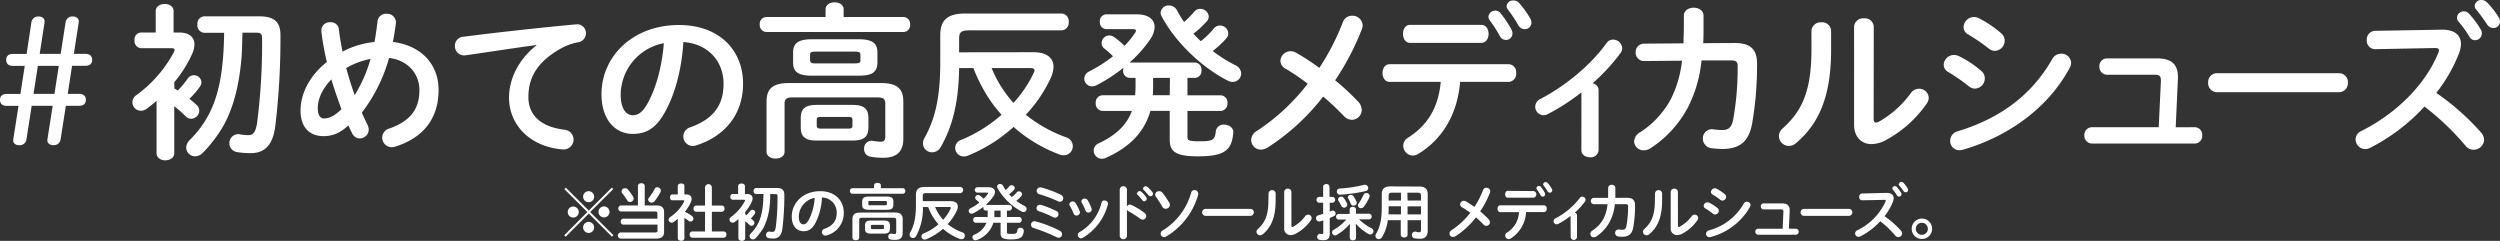
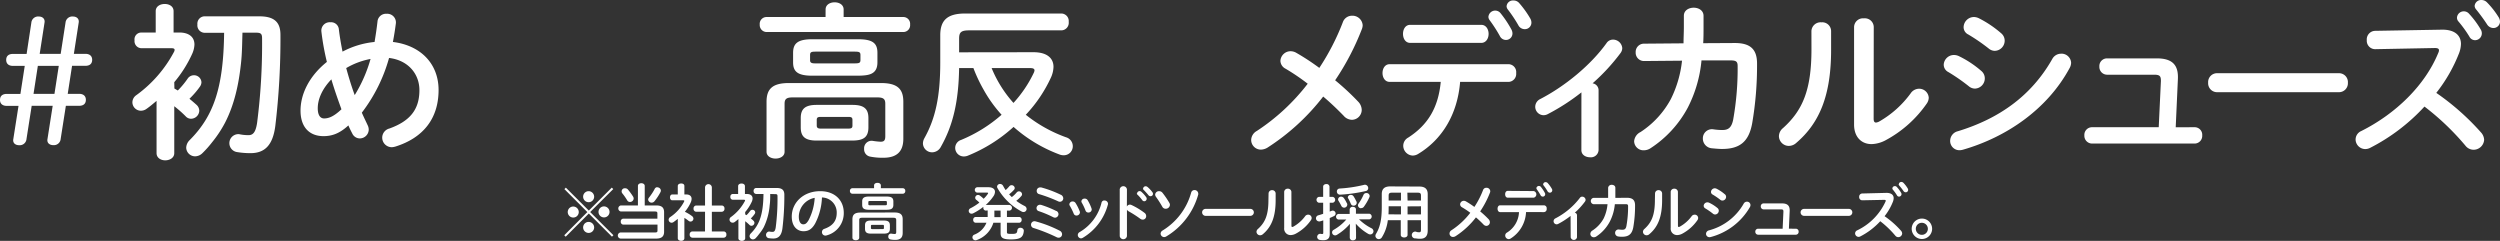
<svg xmlns="http://www.w3.org/2000/svg" viewBox="0 0 734.53 70.77">
  <rect x="0" y="0" width="734.53" height="70.77" fill="#333333" stroke="none" />
  <defs>
    <style>.cls-1{fill:#fff;}</style>
  </defs>
  <title>img_c2_03</title>
  <g id="レイヤー_2" data-name="レイヤー 2">
    <g id="レイヤー_1-2" data-name="レイヤー 1">
      <path class="cls-1" d="M7.79,40.81a2,2,0,0,1-2.11,1.86c-1.23,0-2-.69-1.76-1.86l1.52-9.7H2c-1.27,0-2-.64-2-1.76s.69-1.76,2-1.76H6l1.27-8.23H3.82c-1.27,0-2-.64-2-1.76s.69-1.76,2-1.76h4L9.21,6.66a2,2,0,0,1,2.16-1.81c1.13,0,1.91.69,1.71,1.81l-1.42,9.16h6.17l1.42-9.16a2,2,0,0,1,2.16-1.81c1.13,0,1.91.69,1.71,1.81l-1.42,9.16h3.38c1.27,0,2,.64,2,1.76s-.69,1.76-2,1.76H21.17l-1.27,8.23h3.33c1.27,0,2,.64,2,1.76s-.69,1.76-2,1.76H19.35l-1.52,9.7a2,2,0,0,1-2.11,1.86c-1.22,0-2-.69-1.76-1.86l1.52-9.7H9.31ZM16,27.58l1.27-8.23H11.12L9.85,27.58Z" />
      <path class="cls-1" d="M51.24,26l1,.59a25.34,25.34,0,0,0,2.89-3.48,2.22,2.22,0,0,1,1.81-1,2.18,2.18,0,0,1,2.25,2.06,2.35,2.35,0,0,1-.44,1.27,24.6,24.6,0,0,1-3.09,3.58c.83.69,1.57,1.32,2.11,1.81a2.41,2.41,0,0,1,.78,1.71,2.46,2.46,0,0,1-2.4,2.35,2.14,2.14,0,0,1-1.62-.74,34.55,34.55,0,0,0-3.33-2.94V45c0,1.37-1.32,2.11-2.65,2.11S46,46.35,46,45V29.64c-1,.83-1.91,1.62-2.89,2.3a2.79,2.79,0,0,1-1.71.59,2.5,2.5,0,0,1-2.5-2.45A2.56,2.56,0,0,1,40,28,37.12,37.12,0,0,0,51.1,15.29a1.32,1.32,0,0,0,.2-.64c0-.34-.29-.49-1-.49H41.44a2.07,2.07,0,0,1-1.91-2.3,2,2,0,0,1,1.91-2.3h4.31V3.28c0-1.42,1.32-2.11,2.65-2.11S51,1.86,51,3.28V9.55h1.67c2.84,0,4.46,1.32,4.46,3.53a7.25,7.25,0,0,1-.69,2.79,35.85,35.85,0,0,1-5.24,8.28Zm20-16.41c-.1,3-.1,6.08-.44,9.06-.64,6-1.91,12.05-4.7,17.44a34,34,0,0,1-3.72,5.63A30.3,30.3,0,0,1,59.47,45a3.12,3.12,0,0,1-2.11.93,2.62,2.62,0,0,1-2.65-2.55,3.28,3.28,0,0,1,1-2.2c7.1-7.1,9.95-15.48,10.14-31.55H60A2.18,2.18,0,0,1,58,7.2,2.16,2.16,0,0,1,60,4.8H76.23c4.51,0,6.17,1.86,6.17,5.44A215.6,215.6,0,0,1,80.89,37c-.74,5.78-3.19,8-7.3,8a24.22,24.22,0,0,1-4.07-.34,2.65,2.65,0,0,1,.73-5.24,13,13,0,0,0,2.74.29c1.27,0,2.11-.69,2.55-3.63A181.11,181.11,0,0,0,77,11.27c0-1.32-.34-1.67-1.76-1.67Z" />
      <path class="cls-1" d="M108,36.75a3,3,0,0,1,.34,1.37,2.65,2.65,0,0,1-2.65,2.55,2.47,2.47,0,0,1-2.2-1.47c-.39-.74-.78-1.52-1.13-2.35C99.71,39.29,97.46,40,95.06,40c-4.12,0-6.76-2.6-6.76-7.5,0-4.56,2.25-9.9,7.74-14.31a73.41,73.41,0,0,1-1.62-9,2.46,2.46,0,0,1,2.69-2.65,2.28,2.28,0,0,1,2.45,2.06c.25,2.16.64,4.36,1.08,6.57a25.26,25.26,0,0,1,9.41-2.84c.34-2,.64-4,.88-6.17a2.5,2.5,0,0,1,2.65-2.11,2.55,2.55,0,0,1,2.74,2.74c-.24,1.91-.54,3.77-.88,5.54,8.18,1,13.42,6.42,13.42,14.11,0,8.43-4.56,14.06-12.64,16.61a4.59,4.59,0,0,1-1.08.2,2.81,2.81,0,0,1-2.84-2.84,2.78,2.78,0,0,1,2.11-2.65c6-2.16,8.82-5.54,8.82-11.27,0-4.65-3.18-8.77-8.92-9.46a47.08,47.08,0,0,1-8,16.07C106.87,34.4,107.46,35.57,108,36.75ZM97.36,23.32c-2.79,2.89-4,5.93-4,8.48,0,2.16.83,3,1.86,3,1.37,0,2.89-.59,5.1-2.69C99.27,29.2,98.24,26.31,97.36,23.32Zm11.51-6A22.24,22.24,0,0,0,101.72,20c.73,2.65,1.52,5.29,2.5,7.94A42,42,0,0,0,108.88,17.3Z" />
-       <path class="cls-1" d="M157.62,13.23c-5.88.78-13.67,2-20.73,3a2.71,2.71,0,0,1-3.23-2.74,2.63,2.63,0,0,1,2.55-2.7c10.19-1.32,22.83-2.69,33-3.63a2.58,2.58,0,0,1,2.94,2.6,2.65,2.65,0,0,1-2.25,2.65,16.76,16.76,0,0,0-5.39,2c-7.64,4.36-9.26,9.46-9.26,14.11,0,5.44,3.77,8.77,10.63,9.6a2.9,2.9,0,1,1-.54,5.78c-9.26-.69-15.78-6.91-15.78-15.24,0-5.14,2.5-10.93,8-15.29Z" />
-       <path class="cls-1" d="M176.73,27.68c0-11.17,9.26-20.33,22.73-20.33,12,0,18.86,7.5,18.86,17.25,0,8.87-5.24,15.38-13.67,18.08a3.2,3.2,0,0,1-1.13.2,2.75,2.75,0,0,1-2.74-2.79,2.82,2.82,0,0,1,2.06-2.7c7-2.5,9.75-6.71,9.75-12.79,0-6.42-4.36-11.71-11.81-12.25-.49,8.13-2.5,15.48-5.54,20.82-2.69,4.75-5.59,6.17-9.36,6.17C180.9,39.34,176.73,35.33,176.73,27.68Zm5.63,0c0,4.51,1.76,6.17,3.53,6.17,1.52,0,2.84-.78,4.26-3.28,2.5-4.36,4.31-10.68,4.9-17.88A15.52,15.52,0,0,0,182.37,27.68Z" />
      <path class="cls-1" d="M242.57,2.79c0-1.42,1.32-2.11,2.65-2.11s2.65.69,2.65,2.11V5H265.4a2,2,0,0,1,2,2.21,2,2,0,0,1-2,2.2H225.22a2.05,2.05,0,0,1-2-2.2,2,2,0,0,1,2-2.21h17.34ZM258.84,24.4c4.8,0,6.57,1.71,6.57,5.49V40.76c0,3.72-1.86,5.59-5.88,5.59A18.5,18.5,0,0,1,255.6,46a2.16,2.16,0,0,1-1.71-2.25,2.2,2.2,0,0,1,2.6-2.35,19.79,19.79,0,0,0,2.25.24c1,0,1.37-.39,1.37-1.62V30.48c0-1.37-.54-1.86-2.35-1.86H232.87c-1.81,0-2.35.49-2.35,1.86V44.59c0,1.32-1.32,2-2.65,2s-2.65-.69-2.65-2V29.89c0-3.77,1.76-5.49,6.57-5.49Zm-20.19-2.16c-4.31,0-5.63-1.22-5.63-3.92V15.53c0-2.74,1.32-4,5.63-4h13.47c4.36,0,5.68,1.22,5.68,4v2.79c0,3.63-2.65,3.87-5.68,3.92Zm1.27,19.06c-3.43,0-4.65-1.22-4.65-3.87V34.69c0-2.65,1.23-3.87,4.65-3.87h10.58c3.43,0,4.65,1.23,4.65,3.87v2.74c0,3.18-1.81,3.82-4.65,3.87Zm11.32-22.68c1.27,0,1.57-.2,1.57-1V16.17c0-.78-.29-1-1.57-1H239.58c-1.27,0-1.57.2-1.57,1v1.57c0,.88.88.88,1.57.88Zm-1.91,19.16c.88,0,1.13-.25,1.13-.88V35.23c0-.64-.25-.88-1.13-.88H241.1c-.88,0-1.13.25-1.13.88v1.67c0,.73.49.88,1.13.88Z" />
      <path class="cls-1" d="M303.65,15.34c3.92,0,5.88,1.71,5.88,4.31a8.15,8.15,0,0,1-.69,3,40.75,40.75,0,0,1-7.45,11.07,41.22,41.22,0,0,0,11.81,6.61,2.73,2.73,0,0,1,2,2.6,2.64,2.64,0,0,1-2.65,2.69,3.31,3.31,0,0,1-1.18-.2,43,43,0,0,1-13.57-8.13,45.15,45.15,0,0,1-13.52,8.48,3.23,3.23,0,0,1-1.13.2,2.52,2.52,0,0,1-2.5-2.55,2.47,2.47,0,0,1,1.72-2.3,42.62,42.62,0,0,0,11.91-7.4A38.86,38.86,0,0,1,289,26.36,44.05,44.05,0,0,1,286,20H281.8c-.15,9.75-1.76,16.81-5.39,23.18a2.9,2.9,0,0,1-2.5,1.57,2.68,2.68,0,0,1-2.74-2.6,3.31,3.31,0,0,1,.44-1.57c3.23-5.78,4.65-12.2,4.65-22.24v-8c0-4.36,2.06-6.37,7.3-6.37h28.32A2.21,2.21,0,0,1,314,6.42a2.22,2.22,0,0,1-2.11,2.5H284.74c-2.4,0-2.94.59-2.94,2.45v4ZM291.35,20a35.37,35.37,0,0,0,6.42,10.24,36,36,0,0,0,5.93-8.77,2.29,2.29,0,0,0,.25-.78c0-.49-.44-.69-1.32-.69Z" />
-       <path class="cls-1" d="M331.88,22.88A2,2,0,0,1,330,20.63a3.8,3.8,0,0,1,.1-.74,46.81,46.81,0,0,1-8,5.19,3.16,3.16,0,0,1-1.23.29,2.29,2.29,0,0,1-2.3-2.25A2.43,2.43,0,0,1,320,21a42.62,42.62,0,0,0,7-4.46,20.31,20.31,0,0,0-2.45-2.21,2.07,2.07,0,0,1-.88-1.71,2.27,2.27,0,0,1,2.25-2.2,2.5,2.5,0,0,1,1.52.54,23,23,0,0,1,2.94,2.5,23.71,23.71,0,0,0,3.09-3.77,1.48,1.48,0,0,0,.29-.69c0-.29-.29-.44-1-.44H325a2,2,0,0,1-1.86-2.16A2,2,0,0,1,325,4.21H334c3.43,0,5.24,1.52,5.24,3.72A6.62,6.62,0,0,1,338,11.47a36.72,36.72,0,0,1-6.12,6.91H351a2,2,0,0,1,2,2.25,2,2,0,0,1-2,2.25h-2.11V28h9.75a2.09,2.09,0,0,1,2,2.3,2.12,2.12,0,0,1-2,2.3h-9.75v7.54c0,1.18.49,1.37,3.67,1.37,3.63,0,4.41-.34,4.65-2.89a2.27,2.27,0,0,1,2.45-2c1.37,0,2.84.88,2.69,2.4-.44,5.29-2.79,6.91-10.39,6.91-6.42,0-8.28-1.32-8.28-4.85V32.58H338c-1.76,6.27-6.17,10.73-13.13,13.82a2.47,2.47,0,0,1-1.13.25,2.44,2.44,0,0,1-2.4-2.4,2.34,2.34,0,0,1,1.52-2.16c4.95-2.35,8.13-5.24,9.7-9.5h-8.62a2.11,2.11,0,0,1-2-2.3,2.08,2.08,0,0,1,2-2.3h9.6c0-.78.1-1.62.1-2.5v-2.6Zm11.86,0h-4.95v2.94c0,.73,0,1.42-.1,2.16h5Zm12.89-14.5a2.3,2.3,0,0,1,1.81-.88,2.43,2.43,0,0,1,2.45,2.3,2.11,2.11,0,0,1-.59,1.47,26.42,26.42,0,0,1-4,3.72,41.79,41.79,0,0,0,6.66,4.17,2.78,2.78,0,0,1,1.71,2.45,2.47,2.47,0,0,1-2.5,2.45,3,3,0,0,1-1.37-.34c-7.64-3.82-15.58-11.46-19.45-18.86A2.38,2.38,0,0,1,341,3.77a2.31,2.31,0,0,1,2.45-2.16A2.6,2.6,0,0,1,345.79,3a36.43,36.43,0,0,0,2.11,3.48,28.81,28.81,0,0,0,2.94-3,2.31,2.31,0,0,1,1.81-.88,2.47,2.47,0,0,1,2.5,2.25,2.17,2.17,0,0,1-.64,1.47,26.8,26.8,0,0,1-3.87,3.58c.69.78,1.42,1.47,2.16,2.21A22.86,22.86,0,0,0,356.62,8.38Z" />
      <path class="cls-1" d="M377.72,20.19a2.68,2.68,0,0,1-1.52-2.3,3,3,0,0,1,3-2.84,3.35,3.35,0,0,1,1.62.44,68.65,68.65,0,0,1,6.81,4.46,69.47,69.47,0,0,0,6.91-13.42,2.84,2.84,0,0,1,2.74-1.91,3,3,0,0,1,3.09,2.79,3.36,3.36,0,0,1-.25,1.18,75.28,75.28,0,0,1-7.84,15,73.7,73.7,0,0,1,6.81,6.32,3.61,3.61,0,0,1,1,2.35,2.93,2.93,0,0,1-2.84,2.94A3.31,3.31,0,0,1,394.77,34c-1.67-1.71-3.72-3.72-6-5.63a65.1,65.1,0,0,1-16.36,15,3.9,3.9,0,0,1-1.91.59,2.85,2.85,0,0,1-2.89-2.84,3.14,3.14,0,0,1,1.67-2.65,60.88,60.88,0,0,0,14.94-13.87A62.45,62.45,0,0,0,377.72,20.19Z" />
      <path class="cls-1" d="M429,24.06c-.78,9.6-5.34,17-12.4,21.21a3.14,3.14,0,0,1-1.52.44,2.91,2.91,0,0,1-2.79-2.89,2.75,2.75,0,0,1,1.47-2.4c5.68-3.67,8.82-8.67,9.55-16.36h-15c-1.42,0-2.11-1.32-2.11-2.6s.69-2.6,2.11-2.6h35a2.32,2.32,0,0,1,2.16,2.6,2.35,2.35,0,0,1-2.16,2.6ZM435.21,7.3c1.42,0,2.16,1.32,2.16,2.65s-.74,2.65-2.16,2.65H414.33c-1.42,0-2.11-1.32-2.11-2.65s.69-2.65,2.11-2.65Zm2.11-2.4a2,2,0,0,1,3.58-1,31.38,31.38,0,0,1,3.19,4.8,2.58,2.58,0,0,1,.29,1.13,1.91,1.91,0,0,1-1.91,1.91,2,2,0,0,1-1.81-1.18,41.86,41.86,0,0,0-3-4.65A1.72,1.72,0,0,1,437.31,4.9Zm5.34-3.09a1.86,1.86,0,0,1,2-1.67,2.17,2.17,0,0,1,1.67.73,28.47,28.47,0,0,1,3.28,4.56,2.45,2.45,0,0,1,.34,1.23,1.92,1.92,0,0,1-2,1.91,2.13,2.13,0,0,1-1.86-1.18,40.37,40.37,0,0,0-3-4.51A1.72,1.72,0,0,1,442.65,1.81Z" />
      <path class="cls-1" d="M464.64,27.14a62.09,62.09,0,0,1-9.85,6.37,2.67,2.67,0,0,1-1.32.34,2.49,2.49,0,0,1-2.4-2.5,2.54,2.54,0,0,1,1.47-2.25c7.2-3.72,14.85-9.95,19.5-16.46a2.25,2.25,0,0,1,1.91-1,2.72,2.72,0,0,1,2.69,2.5,2.49,2.49,0,0,1-.49,1.42,58,58,0,0,1-8.23,8.92,2.06,2.06,0,0,1,1.76,2V44.1a2.25,2.25,0,0,1-2.5,2.11c-1.27,0-2.55-.69-2.55-2.11Z" />
      <path class="cls-1" d="M509.72,12.64c4.46,0,6.52,1.76,6.52,6a100.05,100.05,0,0,1-1.42,17.54c-1,5.59-3.77,7.59-8.92,7.59-.54,0-2-.1-2.89-.2a2.86,2.86,0,0,1-2.69-2.89A2.67,2.67,0,0,1,503.44,38a18.22,18.22,0,0,0,2.6.2c1.71,0,2.69-.64,3.18-3a85.29,85.29,0,0,0,1.32-15.78c0-1.27-.39-1.67-2-1.67l-8.62,0a37.92,37.92,0,0,1-4,13.82,32.46,32.46,0,0,1-11,12,3.63,3.63,0,0,1-2,.59,2.73,2.73,0,0,1-2.79-2.65A3.31,3.31,0,0,1,482,38.8a26.6,26.6,0,0,0,8.92-9.7,33.24,33.24,0,0,0,3.28-11.27l-11.07.1a2.44,2.44,0,0,1-2.55-2.55,2.43,2.43,0,0,1,2.5-2.55l11.56-.1c0-1.52.1-3.14.1-4.8V4.61c0-1.57,1.47-2.35,2.89-2.35s2.89.78,2.89,2.4V7.94c0,1.67,0,3.23-.1,4.75Z" />
      <path class="cls-1" d="M532.22,9.11a2.69,2.69,0,0,1,2.94-2.55A2.6,2.6,0,0,1,538,9.11v5.54c0,13.52-3.48,21.56-10.24,27.34a3.27,3.27,0,0,1-2.2.88A2.92,2.92,0,0,1,522.67,40a3.13,3.13,0,0,1,1.18-2.35c5.83-5.24,8.38-11.27,8.38-23.22Zm18.28,25.77c0,.73.2,1.13.69,1.13a2.6,2.6,0,0,0,1-.34,29.61,29.61,0,0,0,9.21-8.28,3,3,0,0,1,2.4-1.32,2.82,2.82,0,0,1,2.89,2.65,3.14,3.14,0,0,1-.59,1.71,34.57,34.57,0,0,1-12,10.73,9.34,9.34,0,0,1-4.21,1.18c-3,0-5.14-2.11-5.14-5.73V7.89a2.63,2.63,0,0,1,2.89-2.5,2.61,2.61,0,0,1,2.89,2.5Z" />
      <path class="cls-1" d="M582.16,20.87a2.81,2.81,0,0,1,1,2.16,3,3,0,0,1-2.89,3,2.81,2.81,0,0,1-1.81-.69,55.41,55.41,0,0,0-6-4.16A2.43,2.43,0,0,1,571.09,19a3,3,0,0,1,3-2.84,3.37,3.37,0,0,1,1.47.34A29.74,29.74,0,0,1,582.16,20.87Zm23.42-5.1a2.83,2.83,0,0,1,2.94,2.65,3.31,3.31,0,0,1-.44,1.57c-6.52,12.1-18.57,20.33-31.36,24a4,4,0,0,1-1,.15,2.72,2.72,0,0,1-2.74-2.79,2.93,2.93,0,0,1,2.25-2.79C587.3,34.89,596.86,28.17,603,17.3A2.93,2.93,0,0,1,605.58,15.78ZM588,9.8A2.82,2.82,0,0,1,589,12a3,3,0,0,1-2.89,2.94,2.81,2.81,0,0,1-1.81-.69,54.79,54.79,0,0,0-6-4.12,2.38,2.38,0,0,1-1.37-2.16A3.06,3.06,0,0,1,580,5a3.48,3.48,0,0,1,1.47.39A31.87,31.87,0,0,1,588,9.8Z" />
      <path class="cls-1" d="M644.79,37.38a2.22,2.22,0,0,1,2.25,2.4,2.25,2.25,0,0,1-2.25,2.4H614.66a2.28,2.28,0,0,1-2.25-2.4,2.25,2.25,0,0,1,2.25-2.4h19.6l.64-13.57c0-1.42-.29-1.86-2-1.86H619.07a2.28,2.28,0,0,1-2.25-2.4,2.25,2.25,0,0,1,2.25-2.4h14.6c4.56,0,6.42,1.91,6.22,6.08l-.64,14.16Z" />
      <path class="cls-1" d="M687.19,21.51a2.61,2.61,0,0,1,2.65,2.79,2.63,2.63,0,0,1-2.65,2.79H651.43a2.63,2.63,0,0,1-2.65-2.79,2.61,2.61,0,0,1,2.65-2.79Z" />
      <path class="cls-1" d="M717.28,8.72c3.82-.1,5.78,1.57,5.78,4.21a8.2,8.2,0,0,1-.54,2.65,45.48,45.48,0,0,1-6.71,11.71A72.83,72.83,0,0,1,728.94,38.9a3.44,3.44,0,0,1,.93,2.2A3.12,3.12,0,0,1,726.74,44a3.05,3.05,0,0,1-2.35-1.18,75.54,75.54,0,0,0-12.05-11.51,56.68,56.68,0,0,1-16,12.15,3.17,3.17,0,0,1-1.42.34A2.87,2.87,0,0,1,692.1,41a2.73,2.73,0,0,1,1.67-2.5C704,33.37,712.53,25,716.4,15.53a1.83,1.83,0,0,0,.2-.78c0-.44-.39-.64-1.22-.64l-17.54.34a2.47,2.47,0,0,1-2.45-2.65,2.52,2.52,0,0,1,2.4-2.74Zm4.61-3.58a2,2,0,0,1,2.06-1.81,2,2,0,0,1,1.47.69,26.15,26.15,0,0,1,3.43,4.61,2.16,2.16,0,0,1,.34,1.18,2,2,0,0,1-2,2,1.88,1.88,0,0,1-1.67-1.08,35.09,35.09,0,0,0-3.23-4.46A1.63,1.63,0,0,1,721.89,5.14Zm5.19-3.43a1.91,1.91,0,0,1,2-1.71,2.27,2.27,0,0,1,1.62.69A24.66,24.66,0,0,1,734.09,5a2.64,2.64,0,0,1,.44,1.32,1.92,1.92,0,0,1-2,1.91,2.22,2.22,0,0,1-1.81-1.08,54.09,54.09,0,0,0-3.23-4.41A1.7,1.7,0,0,1,727.08,1.71Z" />
      <path class="cls-1" d="M180.23,69.11l-.43.43L173,62.74l-6.79,6.81-.43-.43,6.79-6.81-6.75-6.75.43-.43L173,61.87l6.75-6.75.43.43L173.4,62.3ZM170.05,62.3a1.62,1.62,0,1,1-1.62-1.62A1.64,1.64,0,0,1,170.05,62.3Zm4.52-4.52A1.62,1.62,0,1,1,173,56.17,1.64,1.64,0,0,1,174.57,57.79Zm0,9A1.62,1.62,0,1,1,173,65.2,1.64,1.64,0,0,1,174.57,66.82Zm4.52-4.52a1.62,1.62,0,1,1-1.62-1.62A1.64,1.64,0,0,1,179.09,62.3Z" />
      <path class="cls-1" d="M183.15,66a.8.8,0,0,1-.76-.88.79.79,0,0,1,.76-.88h10V62.72c0-.43-.14-.58-.72-.58h-10a.9.9,0,0,1,0-1.78h5V54.62c0-.52.5-.79,1-.79s1,.27,1,.79v5.74h3.37c1.6,0,2.32.61,2.32,2V68.1c0,1.35-.72,2-2.32,2H182.3a.91.91,0,0,1,0-1.8h10.16c.58,0,.72-.14.72-.58V66ZM186,57.75a1.13,1.13,0,0,1,.18.59,1.07,1.07,0,0,1-1.08,1,.92.92,0,0,1-.83-.49,17.16,17.16,0,0,0-1.39-2,.92.92,0,0,1,.81-1.53,1,1,0,0,1,.83.4A17.59,17.59,0,0,1,186,57.75Zm7.17-2.7a1,1,0,0,1,1,.94,1.09,1.09,0,0,1-.13.49,16.29,16.29,0,0,1-1.73,2.63,1.1,1.1,0,0,1-.87.43,1,1,0,0,1-1-.88,1,1,0,0,1,.23-.59,15.22,15.22,0,0,0,1.66-2.52A.87.87,0,0,1,193.19,55Z" />
      <path class="cls-1" d="M201.08,70c0,.5-.47.76-.94.76s-1-.25-1-.76V64.3c-.41.34-.83.65-1.24.94a1,1,0,0,1-.59.2.89.89,0,0,1-.86-.88,1,1,0,0,1,.47-.79A12,12,0,0,0,201,59.23a.54.54,0,0,0,.05-.2c0-.13-.11-.18-.32-.18h-3.21c-.45,0-.67-.43-.67-.86s.22-.85.67-.85h1.62V54.65c0-.5.47-.74,1-.74s.94.23.94.74v2.48h.52c1,0,1.6.47,1.6,1.3a2.62,2.62,0,0,1-.23,1,11.74,11.74,0,0,1-1.75,2.79,11.88,11.88,0,0,1,2.09,1.26,1,1,0,0,1,.43.76.87.87,0,0,1-.85.86.93.93,0,0,1-.59-.23,11.16,11.16,0,0,0-1.22-.85Zm6.07-7.78h-2.59a.84.84,0,0,1-.79-.92.83.83,0,0,1,.79-.92h2.59V55.1a1,1,0,0,1,2,0v5.28h2.92a.82.82,0,0,1,.79.92.83.83,0,0,1-.79.92h-2.92V68h3.48a.82.82,0,0,1,.79.92.83.83,0,0,1-.79.92h-9.2a.84.84,0,0,1-.79-.92.83.83,0,0,1,.79-.92h3.71Z" />
      <path class="cls-1" d="M218.95,63l.38.22A9.27,9.27,0,0,0,220.39,62a.82.82,0,0,1,.67-.36.8.8,0,0,1,.83.76.87.87,0,0,1-.16.47,9.06,9.06,0,0,1-1.13,1.31c.31.25.58.49.77.67a.88.88,0,0,1,.29.63.9.9,0,0,1-.88.86.79.79,0,0,1-.59-.27A12.72,12.72,0,0,0,218.95,65v5c0,.5-.49.77-1,.77s-1-.27-1-.77V64.36c-.36.31-.7.59-1.06.85a1,1,0,0,1-.63.22.92.92,0,0,1-.92-.9.94.94,0,0,1,.43-.77,13.64,13.64,0,0,0,4.07-4.66.49.49,0,0,0,.07-.23c0-.13-.11-.18-.36-.18h-3.26a.76.76,0,0,1-.7-.85.75.75,0,0,1,.7-.85h1.58v-2.3c0-.52.49-.77,1-.77s1,.25,1,.77V57h.61c1,0,1.64.49,1.64,1.3a2.66,2.66,0,0,1-.25,1,13.15,13.15,0,0,1-1.93,3Zm7.35-6c0,1.12,0,2.23-.16,3.33a18,18,0,0,1-1.73,6.41A12.54,12.54,0,0,1,223,68.8,11.14,11.14,0,0,1,222,70a1.15,1.15,0,0,1-.77.34,1,1,0,0,1-1-.94,1.21,1.21,0,0,1,.36-.81c2.61-2.61,3.66-5.69,3.73-11.6h-2.14a.8.8,0,0,1-.76-.88.79.79,0,0,1,.76-.88h6c1.66,0,2.27.68,2.27,2a79.21,79.21,0,0,1-.56,9.85c-.27,2.13-1.17,3-2.68,3a9,9,0,0,1-1.5-.13,1,1,0,0,1,.27-1.93,4.78,4.78,0,0,0,1,.11c.47,0,.77-.25.94-1.33a66.52,66.52,0,0,0,.52-9.15c0-.49-.13-.61-.65-.61Z" />
      <path class="cls-1" d="M232.63,63.64c0-4.1,3.4-7.47,8.35-7.47,4.39,0,6.93,2.75,6.93,6.34a6.74,6.74,0,0,1-5,6.64,1.18,1.18,0,0,1-.41.07,1,1,0,0,1-1-1,1,1,0,0,1,.76-1c2.56-.92,3.58-2.47,3.58-4.7a4.4,4.4,0,0,0-4.34-4.5,18,18,0,0,1-2,7.65c-1,1.75-2.05,2.27-3.44,2.27C234.16,67.92,232.63,66.45,232.63,63.64Zm2.07,0c0,1.66.65,2.27,1.3,2.27s1-.29,1.57-1.21a16.27,16.27,0,0,0,1.8-6.57A5.7,5.7,0,0,0,234.7,63.64Z" />
      <path class="cls-1" d="M256.81,54.49c0-.52.49-.77,1-.77s1,.25,1,.77v.81h6.45a.73.73,0,0,1,.72.81.74.74,0,0,1-.72.81H250.44a.75.75,0,0,1-.72-.81.74.74,0,0,1,.72-.81h6.37Zm6,7.94c1.76,0,2.41.63,2.41,2v4c0,1.37-.68,2.05-2.16,2.05a6.78,6.78,0,0,1-1.44-.13.79.79,0,0,1-.63-.83.81.81,0,0,1,1-.86,7.24,7.24,0,0,0,.83.09c.38,0,.5-.14.5-.59V64.66c0-.5-.2-.68-.86-.68h-9.15c-.67,0-.86.18-.86.68v5.19c0,.49-.49.74-1,.74s-1-.25-1-.74v-5.4c0-1.39.65-2,2.41-2Zm-7.42-.79c-1.58,0-2.07-.45-2.07-1.44v-1c0-1,.49-1.46,2.07-1.46h5c1.6,0,2.09.45,2.09,1.46v1c0,1.33-1,1.42-2.09,1.44Zm.47,7c-1.26,0-1.71-.45-1.71-1.42v-1c0-1,.45-1.42,1.71-1.42h3.89c1.26,0,1.71.45,1.71,1.42v1c0,1.17-.67,1.4-1.71,1.42ZM260,60.31c.47,0,.58-.07.58-.36v-.54c0-.29-.11-.36-.58-.36h-4.29c-.47,0-.58.07-.58.36V60c0,.32.32.32.58.32Zm-.7,7c.32,0,.41-.09.41-.32v-.61c0-.23-.09-.32-.41-.32h-3c-.32,0-.41.09-.41.32V67c0,.27.18.32.41.32Z" />
-       <path class="cls-1" d="M279.26,59.1c1.44,0,2.16.63,2.16,1.58a3,3,0,0,1-.25,1.1,15,15,0,0,1-2.74,4.07,15.16,15.16,0,0,0,4.34,2.43,1,1,0,0,1,.72,1,1,1,0,0,1-1,1,1.21,1.21,0,0,1-.43-.07,15.81,15.81,0,0,1-5-3,16.58,16.58,0,0,1-5,3.11,1.18,1.18,0,0,1-.41.07.93.93,0,0,1-.92-.94.91.91,0,0,1,.63-.85,15.66,15.66,0,0,0,4.38-2.72,14.25,14.25,0,0,1-1.95-2.7,16.31,16.31,0,0,1-1.08-2.34h-1.55a16.88,16.88,0,0,1-2,8.52,1.06,1.06,0,0,1-.92.58,1,1,0,0,1-1-1,1.23,1.23,0,0,1,.16-.58c1.19-2.12,1.71-4.48,1.71-8.17V57.26c0-1.6.76-2.34,2.68-2.34h10.41a.92.92,0,0,1,0,1.82h-10c-.88,0-1.08.22-1.08.9V59.1Zm-4.52,1.71a13,13,0,0,0,2.36,3.76,13.21,13.21,0,0,0,2.18-3.22.84.84,0,0,0,.09-.29c0-.18-.16-.25-.49-.25Z" />
      <path class="cls-1" d="M289.62,61.87a.75.75,0,0,1-.7-.83,1.42,1.42,0,0,1,0-.27,17.17,17.17,0,0,1-3,1.91,1.17,1.17,0,0,1-.45.11.84.84,0,0,1-.85-.83.89.89,0,0,1,.56-.79,15.63,15.63,0,0,0,2.57-1.64,7.39,7.39,0,0,0-.9-.81.76.76,0,0,1-.32-.63.83.83,0,0,1,.83-.81.92.92,0,0,1,.56.2,8.37,8.37,0,0,1,1.08.92A8.69,8.69,0,0,0,290.21,57a.54.54,0,0,0,.11-.25c0-.11-.11-.16-.36-.16h-2.88a.8.8,0,0,1,0-1.58h3.33c1.26,0,1.93.56,1.93,1.37a2.43,2.43,0,0,1-.47,1.3,13.51,13.51,0,0,1-2.25,2.54h7a.84.84,0,0,1,0,1.66h-.77v1.87h3.58a.77.77,0,0,1,.74.85.78.78,0,0,1-.74.85h-3.58v2.77c0,.43.18.5,1.35.5,1.33,0,1.62-.13,1.71-1.06a.84.84,0,0,1,.9-.74c.5,0,1,.32,1,.88-.16,1.94-1,2.54-3.82,2.54-2.36,0-3-.49-3-1.78V65.44h-2.12A7.86,7.86,0,0,1,287,70.52a.91.91,0,0,1-.41.09.9.9,0,0,1-.88-.88.86.86,0,0,1,.56-.79,6.29,6.29,0,0,0,3.56-3.49h-3.17a.78.78,0,0,1-.72-.85.77.77,0,0,1,.72-.85h3.53c0-.29,0-.59,0-.92v-1Zm4.36,0h-1.82V63c0,.27,0,.52,0,.79H294Zm4.74-5.33a.85.85,0,0,1,.67-.32.89.89,0,0,1,.9.85.77.77,0,0,1-.22.54A9.66,9.66,0,0,1,298.59,59,15.37,15.37,0,0,0,301,60.5a1,1,0,0,1,.63.9.91.91,0,0,1-.92.9,1.09,1.09,0,0,1-.5-.13,17.67,17.67,0,0,1-7.15-6.93.88.88,0,0,1-.11-.4.85.85,0,0,1,.9-.79,1,1,0,0,1,.85.52,13.27,13.27,0,0,0,.77,1.28,10.56,10.56,0,0,0,1.08-1.12.85.85,0,0,1,.67-.32.91.91,0,0,1,.92.83.8.8,0,0,1-.23.54,9.9,9.9,0,0,1-1.42,1.31c.25.29.52.54.79.81A8.4,8.4,0,0,0,298.71,56.54Z" />
      <path class="cls-1" d="M311.35,67.78a1.17,1.17,0,0,1,.7,1.06,1,1,0,0,1-1,1,1.31,1.31,0,0,1-.59-.14,47.7,47.7,0,0,0-6.77-2.7,1,1,0,0,1-.76-1,1,1,0,0,1,1-1,1.26,1.26,0,0,1,.36.05A35.73,35.73,0,0,1,311.35,67.78Zm-1-5.82a1.08,1.08,0,0,1,.65,1,1.06,1.06,0,0,1-1,1,1.35,1.35,0,0,1-.59-.16,30.36,30.36,0,0,0-4.2-1.76.9.9,0,0,1-.67-.88,1,1,0,0,1,1-1,1.62,1.62,0,0,1,.4.05A30.18,30.18,0,0,1,310.36,62Zm1.33-4.74a1.19,1.19,0,0,1,.72,1.06,1,1,0,0,1-1,1,1.16,1.16,0,0,1-.5-.13,42.63,42.63,0,0,0-5.58-2.11.92.92,0,0,1-.72-.92,1,1,0,0,1,1-1.06,1.77,1.77,0,0,1,.29,0A32.86,32.86,0,0,1,311.69,57.23Z" />
      <path class="cls-1" d="M317.25,62.13a1,1,0,0,1,.05.32,1,1,0,0,1-1,.88.85.85,0,0,1-.83-.56,17.5,17.5,0,0,0-1.15-2.32.8.8,0,0,1-.13-.43.94.94,0,0,1,1-.83,1,1,0,0,1,.83.47A13.91,13.91,0,0,1,317.25,62.13Zm7.29-3.22a1,1,0,0,1,1,.86,1.19,1.19,0,0,1,0,.23,16.19,16.19,0,0,1-7.45,9.9,1.13,1.13,0,0,1-.5.14,1,1,0,0,1-.92-1,1,1,0,0,1,.56-.86,13.7,13.7,0,0,0,6.43-8.7A.83.83,0,0,1,324.54,58.9Zm-3.83,2.36a1,1,0,0,1,.05.31.94.94,0,0,1-1,.86.85.85,0,0,1-.83-.59,15.88,15.88,0,0,0-1.08-2.29.78.78,0,0,1-.13-.41.9.9,0,0,1,1-.79.93.93,0,0,1,.85.47A12.68,12.68,0,0,1,320.71,61.26Z" />
      <path class="cls-1" d="M331.09,60.68a1,1,0,0,1,.88-.56,1.11,1.11,0,0,1,.47.11,21.12,21.12,0,0,1,3.82,2.3,1.16,1.16,0,0,1,.5.94,1,1,0,0,1-1,1.06,1.22,1.22,0,0,1-.76-.27,31.85,31.85,0,0,0-3.37-2.16,1.29,1.29,0,0,1-.52-.5v7.76a1.07,1.07,0,0,1-2.12,0V55.63a1.07,1.07,0,0,1,2.12,0Zm3-3.84a.75.75,0,0,1,1.26-.49,9.06,9.06,0,0,1,1.4,1.57.75.75,0,0,1,.16.49.73.73,0,0,1-.72.72.72.72,0,0,1-.59-.34,13.14,13.14,0,0,0-1.33-1.53A.64.64,0,0,1,334,56.85Zm1.78-1.44a.72.72,0,0,1,.76-.67.86.86,0,0,1,.54.22,9,9,0,0,1,1.39,1.48.84.84,0,0,1,.2.54.7.7,0,0,1-.72.68.78.78,0,0,1-.63-.32c-.41-.52-.92-1.06-1.33-1.49A.6.6,0,0,1,335.82,55.41Z" />
      <path class="cls-1" d="M343.56,59.59a1.19,1.19,0,0,1,.18.61,1.22,1.22,0,0,1-1.24,1.13,1.09,1.09,0,0,1-1-.59,31.51,31.51,0,0,0-1.87-2.92,1.15,1.15,0,0,1-.23-.65,1.1,1.1,0,0,1,1.15-1,1.22,1.22,0,0,1,1,.47A24.85,24.85,0,0,1,343.56,59.59Zm7.35-3.75a1.09,1.09,0,0,1,1.15,1,.84.84,0,0,1,0,.29,20.81,20.81,0,0,1-9.45,12.37,1.16,1.16,0,0,1-.61.16,1.06,1.06,0,0,1-1-1,1.1,1.1,0,0,1,.59-.94,18.92,18.92,0,0,0,8.39-11.13A1,1,0,0,1,350.91,55.84Z" />
      <path class="cls-1" d="M367.37,61.37a1,1,0,0,1,0,2.05H354.22a1,1,0,0,1,0-2.05Z" />
      <path class="cls-1" d="M372.72,56.81a1,1,0,0,1,1.08-.94,1,1,0,0,1,1,.94v2c0,5-1.28,7.92-3.76,10a1.2,1.2,0,0,1-.81.32,1.07,1.07,0,0,1-1.06-1,1.15,1.15,0,0,1,.43-.86c2.14-1.93,3.08-4.14,3.08-8.53Zm6.72,9.47c0,.27.07.41.25.41a1,1,0,0,0,.36-.13,10.9,10.9,0,0,0,3.39-3,1.09,1.09,0,0,1,.88-.49,1,1,0,0,1,1.06,1,1.16,1.16,0,0,1-.22.63,12.71,12.71,0,0,1-4.41,3.94,3.43,3.43,0,0,1-1.55.43,1.88,1.88,0,0,1-1.89-2.11V56.36a1,1,0,0,1,1.06-.92,1,1,0,0,1,1.06.92Z" />
      <path class="cls-1" d="M391.57,57.84a.88.88,0,0,1,0,1.73h-.88v2.61c.18-.09.36-.16.54-.23a.91.91,0,0,1,.36-.07.86.86,0,0,1,.83.86.83.83,0,0,1-.47.74c-.4.2-.83.4-1.26.58v4.74c0,1.19-.59,1.78-1.89,1.78a5.7,5.7,0,0,1-1-.09A.9.9,0,0,1,388,68.7a1.92,1.92,0,0,0,.45.05c.25,0,.34-.09.34-.34V64.74c-.34.13-.67.22-1,.31a.85.85,0,0,1-.29,0,.91.91,0,0,1-.2-1.78c.47-.13,1-.29,1.46-.45V59.57h-1.24a.88.88,0,0,1,0-1.73h1.24v-3c0-.5.47-.76.94-.76a.83.83,0,0,1,.92.76v3Zm5.06,7.92A15.62,15.62,0,0,1,392.8,69a1.1,1.1,0,0,1-.54.16.9.9,0,0,1-.88-.88.87.87,0,0,1,.5-.77,14.29,14.29,0,0,0,3.67-3h-2.29a.84.84,0,0,1,0-1.66h3.29V61.53a.83.83,0,0,1,.92-.76c.47,0,.92.25.92.76v1.26h3.92a.84.84,0,0,1,0,1.66h-3a14.62,14.62,0,0,0,3.6,2.59,1,1,0,0,1,.63.92.94.94,0,0,1-.94.92,1.22,1.22,0,0,1-.58-.16,14.73,14.73,0,0,1-3.67-3l.07,2.54v1.6c0,.5-.45.76-.92.76a.83.83,0,0,1-.92-.76v-1.6ZM401,54.27a1,1,0,0,1,1,1,.87.87,0,0,1-.72.86,43.9,43.9,0,0,1-7.49,1.06.91.91,0,0,1-1-.94.84.84,0,0,1,.83-.86,40.38,40.38,0,0,0,7.09-1.06A1.8,1.8,0,0,1,401,54.27Zm-5.24,5.44a1.15,1.15,0,0,1,.09.4.92.92,0,0,1-1.78.31c-.18-.36-.52-1-.79-1.4a.82.82,0,0,1-.14-.45.87.87,0,0,1,.92-.79,1,1,0,0,1,.77.4A9.36,9.36,0,0,1,395.72,59.71Zm2.79-.52a1.09,1.09,0,0,1,.07.4.87.87,0,0,1-.92.83.84.84,0,0,1-.81-.54,15.69,15.69,0,0,0-.7-1.48A.94.94,0,0,1,396,58a.83.83,0,0,1,.9-.74.91.91,0,0,1,.79.41A11.2,11.2,0,0,1,398.51,59.19Zm1.35,2a.91.91,0,0,1-.92-.85,1,1,0,0,1,.22-.58,13.51,13.51,0,0,0,1.4-2.48.87.87,0,0,1,.83-.56.92.92,0,0,1,1,.85,1,1,0,0,1-.11.43,15.28,15.28,0,0,1-1.6,2.75A1,1,0,0,1,399.86,61.15Z" />
      <path class="cls-1" d="M417.05,54.81c1.69,0,2.43.79,2.43,2.23v10.7c0,1.55-.67,2.41-2.21,2.41a7.23,7.23,0,0,1-1.33-.11,1,1,0,1,1,.34-1.87,3.34,3.34,0,0,0,.7.07c.4,0,.52-.2.52-.74V64.7h-3.94V69c0,.52-.49.77-1,.77s-1-.25-1-.77V64.7h-3.8a12.09,12.09,0,0,1-1.73,5,1.09,1.09,0,0,1-.92.56,1,1,0,0,1-1-.94,1.19,1.19,0,0,1,.18-.61c1.13-1.87,1.69-4.05,1.69-7.89V57c0-1.44.76-2.23,2.45-2.23ZM411.62,63V60.61H408v.27c0,.7,0,1.39-.05,2.09Zm0-4.09v-2.3H409c-.77,0-1,.22-1,.9v1.4Zm1.94,0h3.94v-1.4c0-.68-.2-.9-1-.9h-3Zm0,1.73V63h3.94V60.61Z" />
      <path class="cls-1" d="M429.52,60.88A1,1,0,0,1,429,60a1.09,1.09,0,0,1,1.1-1,1.23,1.23,0,0,1,.59.16,25.27,25.27,0,0,1,2.5,1.64,25.49,25.49,0,0,0,2.54-4.93,1,1,0,0,1,1-.7,1.08,1.08,0,0,1,1.13,1,1.24,1.24,0,0,1-.09.43,27.67,27.67,0,0,1-2.88,5.51,27.18,27.18,0,0,1,2.5,2.32,1.33,1.33,0,0,1,.36.86,1.08,1.08,0,0,1-1,1.08,1.22,1.22,0,0,1-.9-.43c-.61-.63-1.37-1.37-2.2-2.07a23.94,23.94,0,0,1-6,5.53,1.44,1.44,0,0,1-.7.22,1,1,0,0,1-1.06-1,1.15,1.15,0,0,1,.61-1,22.41,22.41,0,0,0,5.49-5.1A23.15,23.15,0,0,0,429.52,60.88Z" />
      <path class="cls-1" d="M448.37,62.3a9.66,9.66,0,0,1-4.56,7.8,1.15,1.15,0,0,1-.56.16,1.07,1.07,0,0,1-1-1.06,1,1,0,0,1,.54-.88,7.41,7.41,0,0,0,3.51-6h-5.53c-.52,0-.77-.49-.77-1s.25-1,.77-1h12.87a.85.85,0,0,1,.79,1,.86.86,0,0,1-.79,1Zm2.27-6.16a1,1,0,0,1,0,1.94H443c-.52,0-.77-.49-.77-1s.25-1,.77-1Zm.77-.88a.75.75,0,0,1,1.31-.36,11.49,11.49,0,0,1,1.17,1.76.94.94,0,0,1,.11.41.7.7,0,0,1-.7.7.74.74,0,0,1-.67-.43,15.31,15.31,0,0,0-1.1-1.71A.64.64,0,0,1,451.42,55.26Zm2-1.13a.68.68,0,0,1,.72-.61.8.8,0,0,1,.61.27,10.44,10.44,0,0,1,1.21,1.67.9.9,0,0,1,.13.45.71.71,0,0,1-.72.7.79.79,0,0,1-.68-.43,14.81,14.81,0,0,0-1.12-1.66A.63.63,0,0,1,453.38,54.13Z" />
      <path class="cls-1" d="M461.45,63.44a22.77,22.77,0,0,1-3.62,2.34,1,1,0,0,1-.49.13.91.91,0,0,1-.88-.92.93.93,0,0,1,.54-.83,21.39,21.39,0,0,0,7.17-6,.83.83,0,0,1,.7-.38,1,1,0,0,1,1,.92.91.91,0,0,1-.18.52,21.34,21.34,0,0,1-3,3.28.76.76,0,0,1,.65.74v6.48a.94.94,0,0,1-1.85,0Z" />
      <path class="cls-1" d="M478,58.11c1.64,0,2.4.65,2.4,2.21a36.82,36.82,0,0,1-.52,6.45c-.38,2.05-1.39,2.79-3.28,2.79-.2,0-.74,0-1.06-.07a1.05,1.05,0,0,1-1-1.06,1,1,0,0,1,1.15-1,6.66,6.66,0,0,0,1,.07c.63,0,1-.23,1.17-1.1a31.37,31.37,0,0,0,.49-5.8c0-.47-.14-.61-.72-.61l-3.17,0A13.93,13.93,0,0,1,473,65.08a11.93,11.93,0,0,1-4,4.41,1.33,1.33,0,0,1-.74.22,1,1,0,0,1-1-1,1.22,1.22,0,0,1,.65-1,9.77,9.77,0,0,0,3.28-3.56A12.23,12.23,0,0,0,472.31,60l-4.07,0a.94.94,0,0,1,0-1.87l4.25,0c0-.56,0-1.15,0-1.76V55.16a1,1,0,0,1,1.06-.86c.54,0,1.06.29,1.06.88v1.21c0,.61,0,1.19,0,1.75Z" />
      <path class="cls-1" d="M486.27,56.81a1,1,0,0,1,1.08-.94,1,1,0,0,1,1,.94v2c0,5-1.28,7.92-3.76,10a1.2,1.2,0,0,1-.81.32,1.07,1.07,0,0,1-1.06-1,1.15,1.15,0,0,1,.43-.86c2.14-1.93,3.08-4.14,3.08-8.53ZM493,66.28c0,.27.07.41.25.41a1,1,0,0,0,.36-.13,10.9,10.9,0,0,0,3.39-3,1.09,1.09,0,0,1,.88-.49,1,1,0,0,1,1.06,1,1.16,1.16,0,0,1-.22.63,12.71,12.71,0,0,1-4.41,3.94,3.43,3.43,0,0,1-1.55.43,1.88,1.88,0,0,1-1.89-2.11V56.36a1,1,0,0,1,1.06-.92,1,1,0,0,1,1.06.92Z" />
      <path class="cls-1" d="M504.62,61.13a1,1,0,0,1,.38.79,1.12,1.12,0,0,1-1.06,1.1,1,1,0,0,1-.67-.25,20.39,20.39,0,0,0-2.21-1.53.9.9,0,0,1-.5-.79,1.09,1.09,0,0,1,1.1-1,1.23,1.23,0,0,1,.54.13A10.91,10.91,0,0,1,504.62,61.13Zm8.61-1.87a1,1,0,0,1,1.08,1,1.23,1.23,0,0,1-.16.58,18.82,18.82,0,0,1-11.52,8.8,1.47,1.47,0,0,1-.38.05,1,1,0,0,1-1-1,1.08,1.08,0,0,1,.83-1,16.59,16.59,0,0,0,10.21-7.8A1.08,1.08,0,0,1,513.23,59.26Zm-6.46-2.2a1,1,0,0,1,.38.79,1.1,1.1,0,0,1-1.06,1.08,1,1,0,0,1-.67-.25,20.16,20.16,0,0,0-2.21-1.51.88.88,0,0,1-.5-.79,1.13,1.13,0,0,1,1.12-1.06,1.28,1.28,0,0,1,.54.14A11.71,11.71,0,0,1,506.76,57.07Z" />
      <path class="cls-1" d="M527.63,67.2a.82.82,0,0,1,.83.88.83.83,0,0,1-.83.88H516.56a.84.84,0,0,1-.83-.88.83.83,0,0,1,.83-.88h7.2l.23-5c0-.52-.11-.68-.72-.68h-5.1a.84.84,0,0,1-.83-.88.83.83,0,0,1,.83-.88h5.37c1.67,0,2.36.7,2.29,2.23l-.23,5.2Z" />
      <path class="cls-1" d="M543.21,61.37a1,1,0,0,1,0,2.05H530.06a1,1,0,0,1,0-2.05Z" />
      <path class="cls-1" d="M554.26,56.67c1.4,0,2.12.58,2.12,1.55a3,3,0,0,1-.2,1,16.67,16.67,0,0,1-2.47,4.3,26.75,26.75,0,0,1,4.83,4.27,1.27,1.27,0,0,1,.34.81,1.15,1.15,0,0,1-1.15,1.08,1.12,1.12,0,0,1-.86-.43A27.73,27.73,0,0,0,552.44,65a20.82,20.82,0,0,1-5.87,4.47,1.17,1.17,0,0,1-.52.13,1.06,1.06,0,0,1-1-1,1,1,0,0,1,.61-.92,17.36,17.36,0,0,0,8.32-8.44.67.67,0,0,0,.07-.29c0-.16-.14-.23-.45-.23l-6.45.13a.91.91,0,0,1-.9-1,.92.92,0,0,1,.88-1ZM556,55.35a.73.73,0,0,1,.76-.67.72.72,0,0,1,.54.25,9.61,9.61,0,0,1,1.26,1.69.8.8,0,0,1,.13.43.74.74,0,0,1-.74.72.69.69,0,0,1-.61-.4,12.89,12.89,0,0,0-1.19-1.64A.6.6,0,0,1,556,55.35Zm1.91-1.26a.7.7,0,0,1,.74-.63.83.83,0,0,1,.59.25,9.06,9.06,0,0,1,1.24,1.6,1,1,0,0,1,.16.49.71.71,0,0,1-.72.7.81.81,0,0,1-.67-.4A19.92,19.92,0,0,0,558,54.49.62.62,0,0,1,557.86,54.09Z" />
      <path class="cls-1" d="M567.68,67.22a3,3,0,1,1-3-3A3,3,0,0,1,567.68,67.22Zm-4.79,0a1.77,1.77,0,1,0,1.78-1.76A1.75,1.75,0,0,0,562.89,67.22Z" />
    </g>
  </g>
</svg>